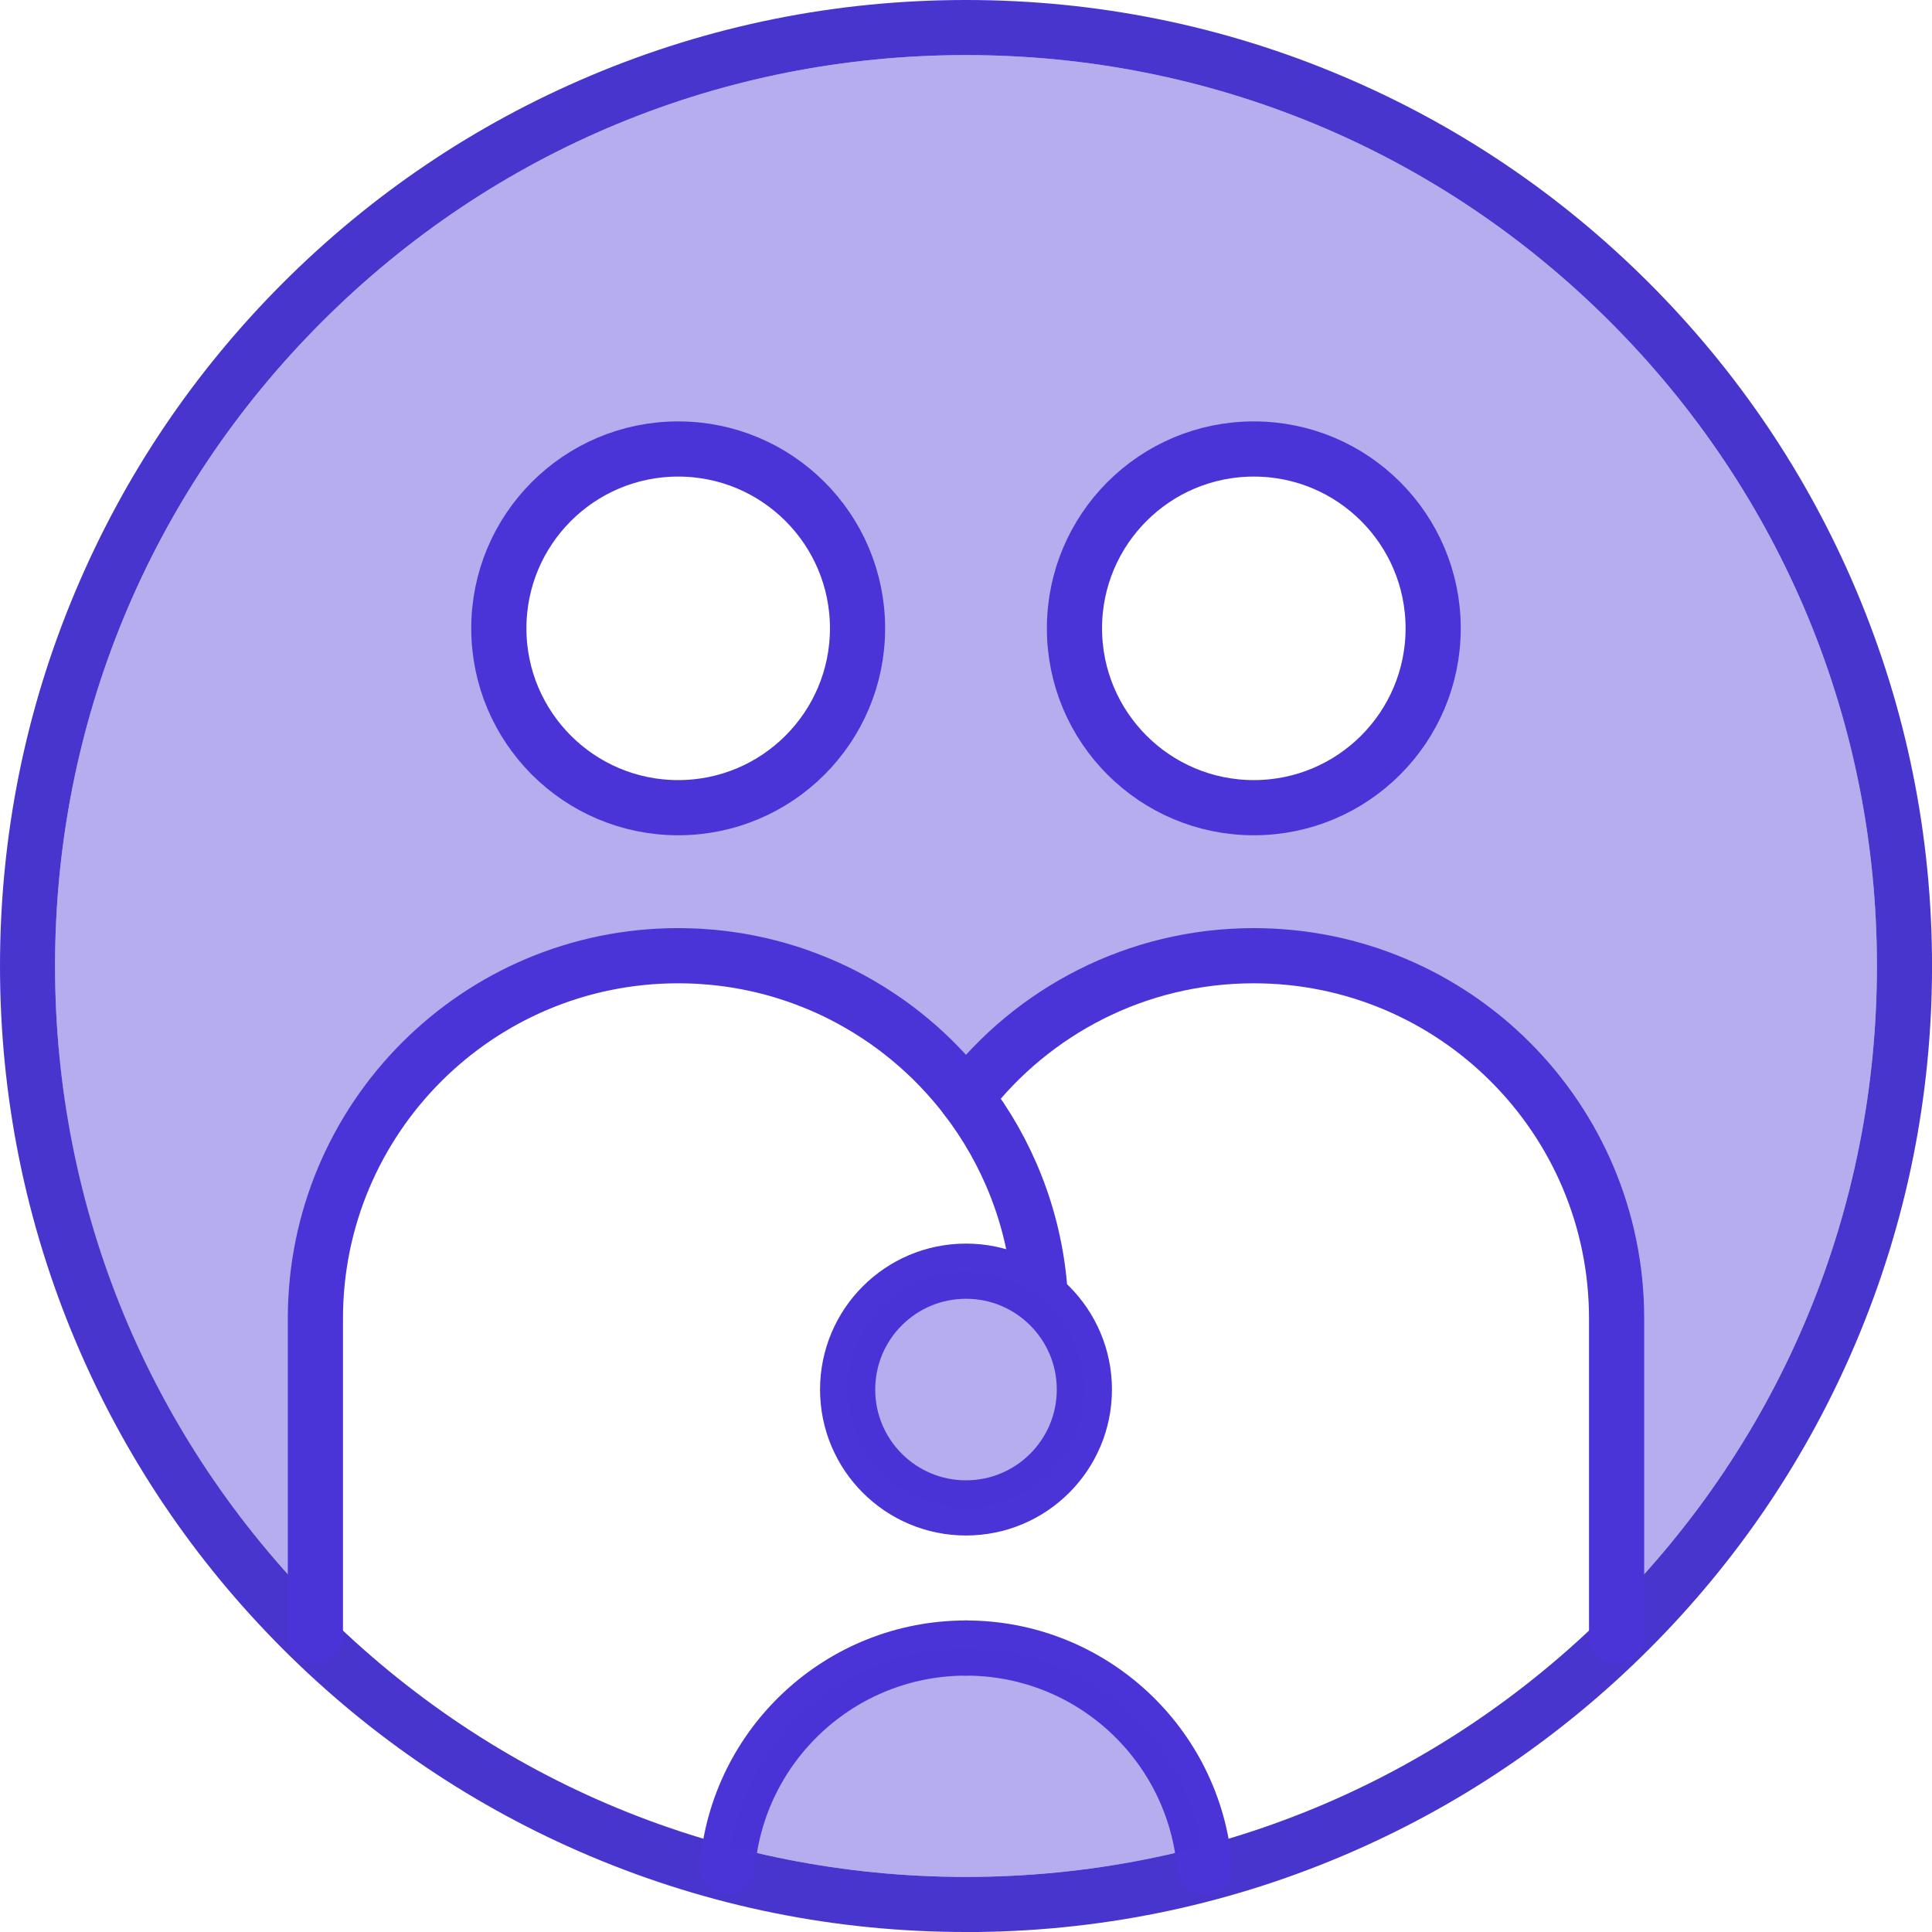
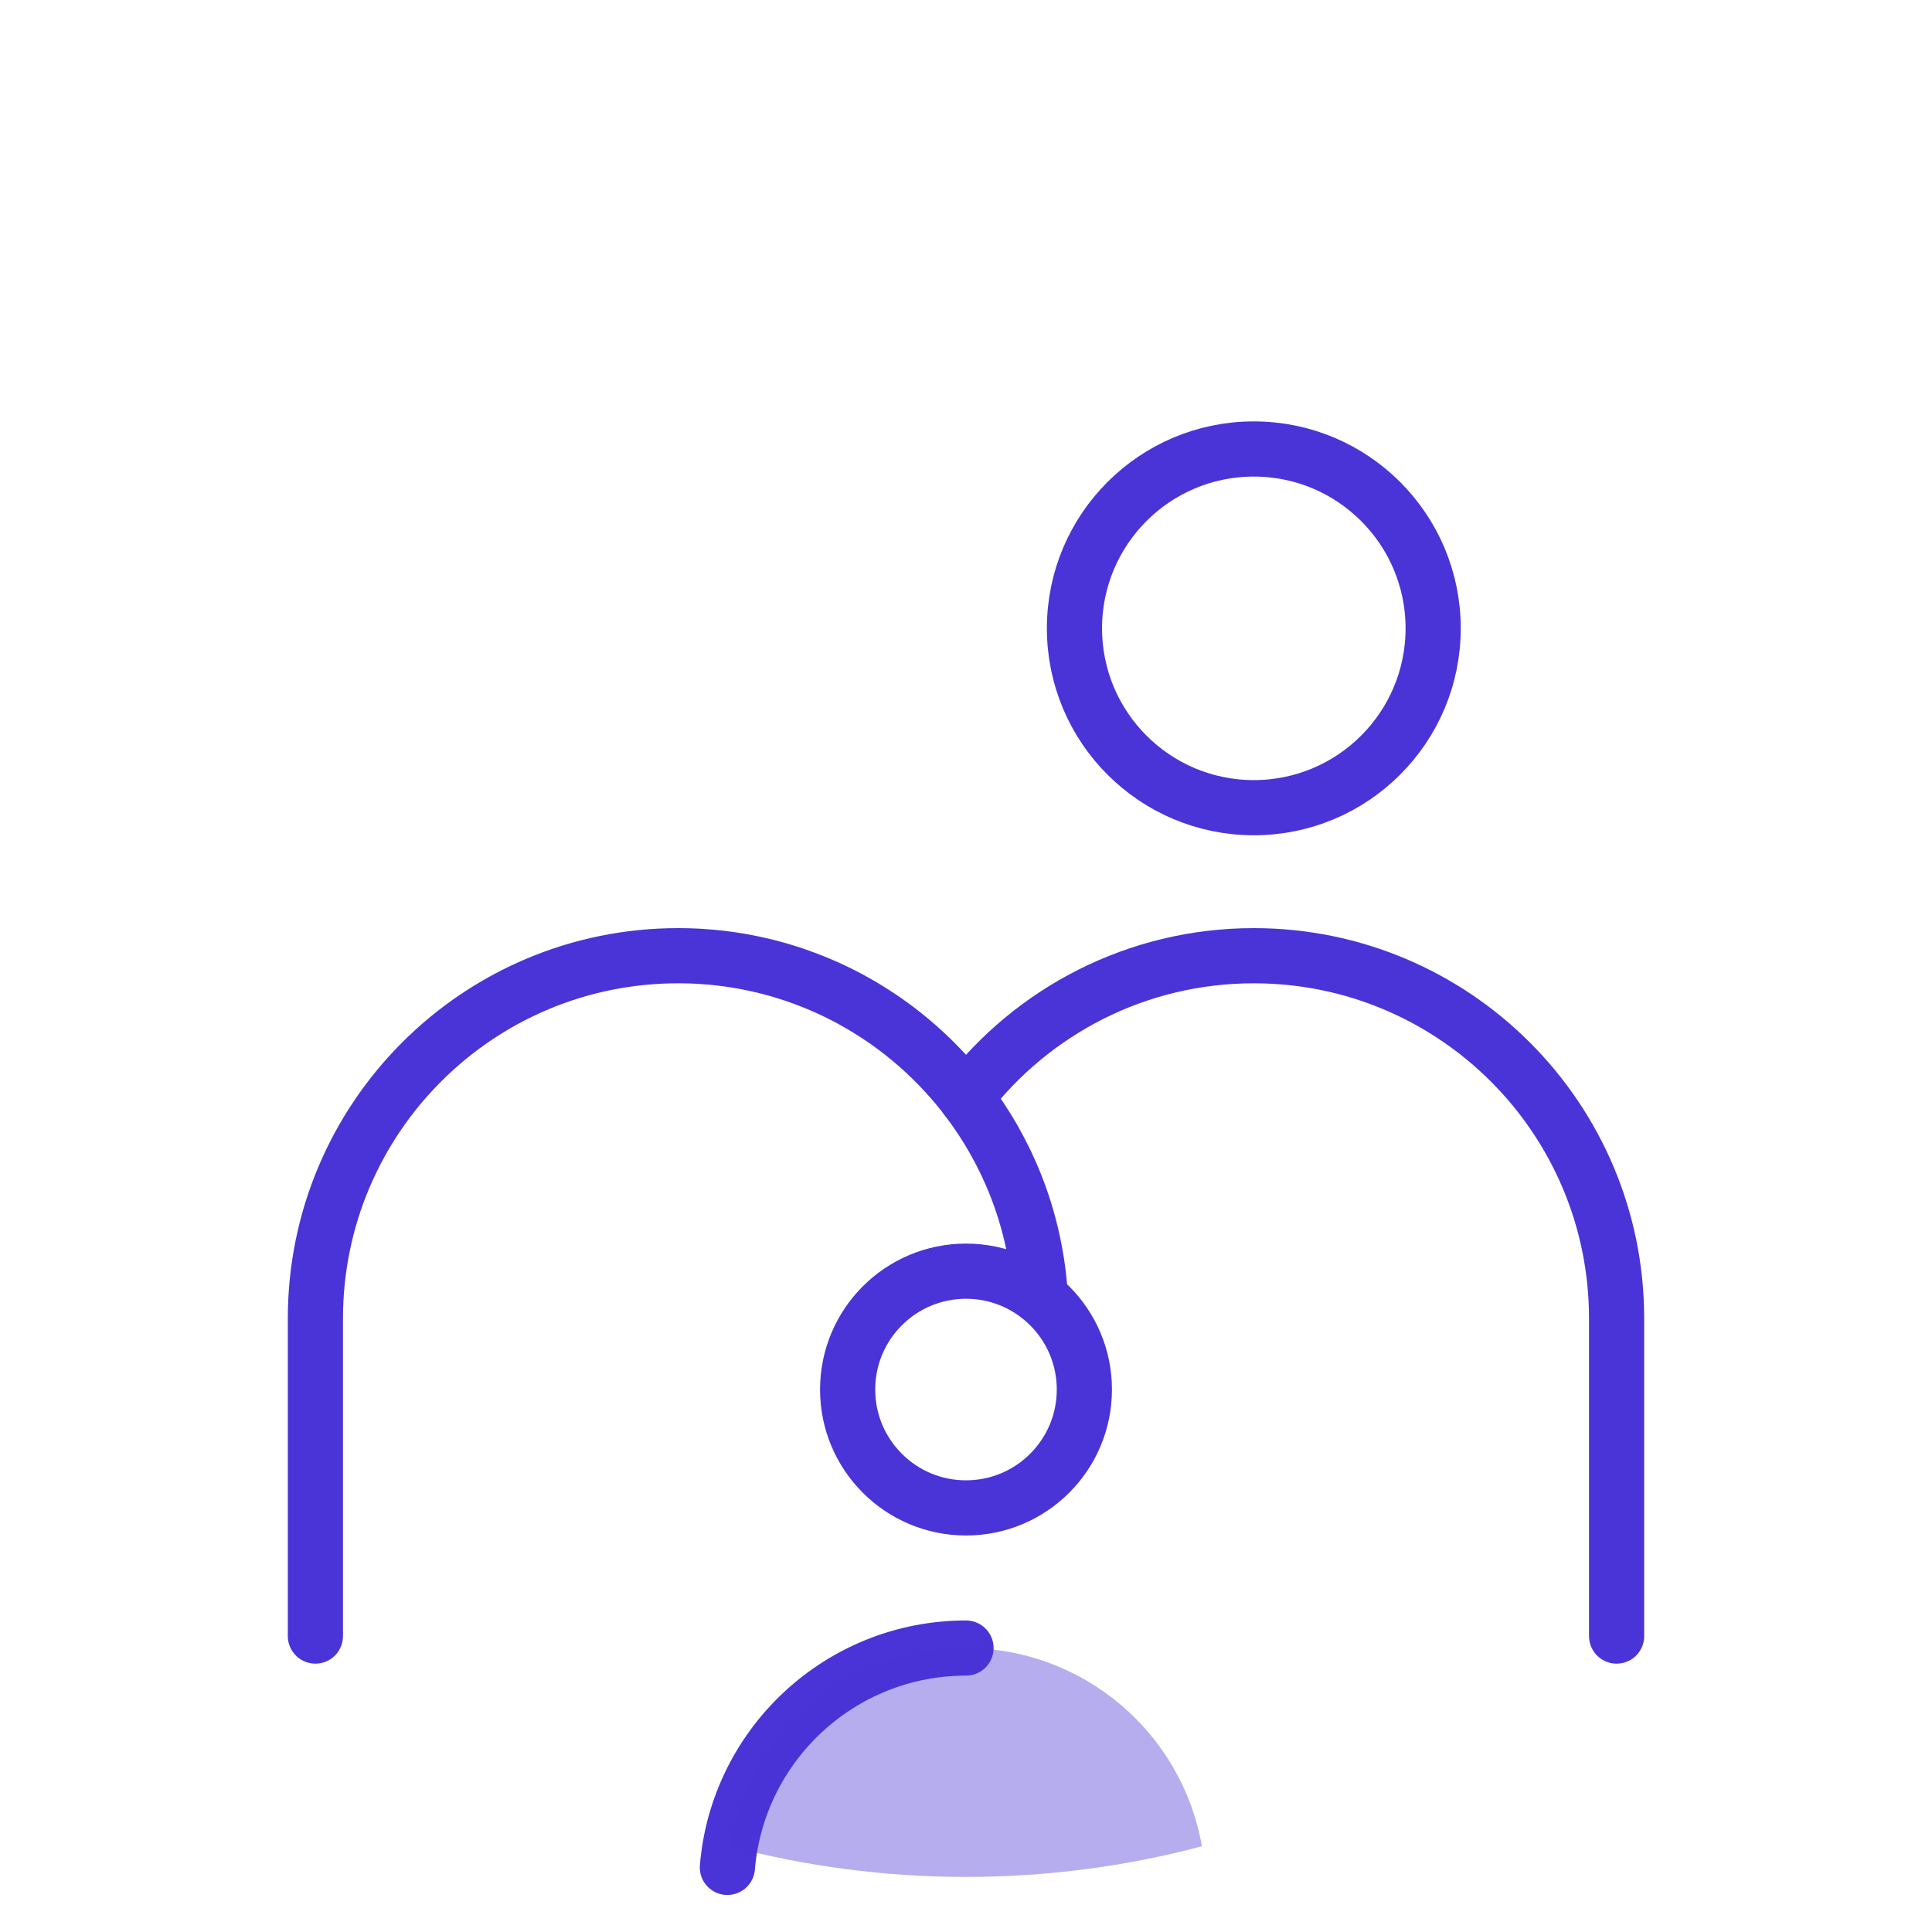
<svg xmlns="http://www.w3.org/2000/svg" id="Layer_6" viewBox="0 0 595.28 595.28">
  <defs>
    <style>.cls-1{fill:#4a34d7;opacity:.4;}.cls-1,.cls-2{stroke-width:0px;}.cls-2{fill:#4735cd;}.cls-3{fill:none;stroke:#4a34d7;stroke-linecap:round;stroke-linejoin:round;stroke-width:17px;}</style>
  </defs>
-   <path class="cls-1" d="m578.31,297.64c0-74.97-29.19-145.46-82.2-198.47S372.61,16.97,297.64,16.97s-145.46,29.19-198.47,82.2c-53.02,53.01-82.21,123.5-82.21,198.47s28.46,143.69,80.22,196.46v-87.85c0-61.73,50.04-111.78,111.78-111.78,36.13,0,68.26,17.14,88.68,43.74,20.43-26.6,52.55-43.74,88.68-43.74,61.73,0,111.78,50.04,111.78,111.78v87.85c51.75-52.77,80.21-122.43,80.21-196.46Zm-369.35-48.77c-30.52,0-55.26-24.75-55.26-55.27s24.74-55.26,55.26-55.26,55.27,24.74,55.27,55.26-24.75,55.27-55.27,55.27Zm177.36,0c-30.52,0-55.27-24.75-55.27-55.27s24.75-55.26,55.27-55.26,55.26,24.74,55.26,55.26-24.74,55.27-55.26,55.27Z" />
-   <path class="cls-2" d="m297.64,595.28c-40.17,0-79.16-7.88-115.86-23.4-35.45-14.99-67.28-36.45-94.61-63.78-27.33-27.34-48.79-59.17-63.78-94.61C7.87,376.8,0,337.81,0,297.64s7.87-79.16,23.4-115.86c14.99-35.44,36.45-67.28,63.78-94.61,27.33-27.33,59.17-48.79,94.61-63.78C218.48,7.87,257.46,0,297.64,0s79.16,7.87,115.86,23.4c35.44,14.99,67.27,36.45,94.6,63.78,27.34,27.34,48.79,59.17,63.79,94.61,15.52,36.7,23.4,75.68,23.4,115.86s-7.88,79.16-23.4,115.86c-14.99,35.44-36.45,67.28-63.79,94.61-27.33,27.33-59.16,48.79-94.6,63.78-36.71,15.52-75.69,23.4-115.86,23.4Zm0-578.31c-74.97,0-145.46,29.19-198.47,82.2-53.02,53.01-82.21,123.49-82.21,198.47s29.19,145.46,82.21,198.47c53.01,53.01,123.49,82.2,198.47,82.2s145.46-29.19,198.47-82.2c53.01-53.01,82.2-123.49,82.2-198.47s-29.19-145.46-82.2-198.47S372.61,16.97,297.64,16.97Z" />
-   <circle class="cls-3" cx="208.96" cy="193.6" r="55.26" />
  <path class="cls-3" d="m320.35,396.87c-1.82-21.97-10.01-42.14-22.71-58.66-.03-.05-.07-.1-.12-.15-.02-.02-.03-.05-.05-.07-.48-.65-.99-1.29-1.52-1.92,0-.02-.03-.03-.04-.05-.09-.13-.2-.27-.32-.4-.62-.77-1.25-1.53-1.91-2.28,0-.01-.01-.02-.02-.03-.67-.78-1.36-1.56-2.07-2.33-.6-.67-1.2-1.31-1.83-1.96l-.04-.04c-.17-.19-.35-.38-.54-.56-.57-.6-1.16-1.19-1.75-1.77-.09-.1-.19-.19-.29-.29-.71-.7-1.44-1.39-2.17-2.06-.75-.71-1.52-1.4-2.31-2.1-.01,0-.03-.02-.06-.04-.06-.06-.13-.11-.19-.16-.71-.63-1.43-1.24-2.16-1.84-.76-.64-1.53-1.26-2.31-1.87-.07-.06-.14-.11-.22-.17-.02-.01-.03-.03-.05-.04-.77-.62-1.57-1.21-2.37-1.8-.78-.58-1.57-1.15-2.36-1.7-.21-.15-.42-.29-.63-.43-.63-.44-1.27-.87-1.91-1.29-.31-.21-.62-.41-.94-.6l-.18-.12c-.41-.28-.83-.54-1.24-.79-.01,0-.01-.01-.02-.01-.28-.18-.56-.36-.85-.53-.6-.37-1.2-.73-1.81-1.08-.31-.19-.62-.37-.93-.54-1.57-.91-3.17-1.77-4.79-2.6-.62-.31-1.24-.62-1.87-.93-.09-.04-.19-.09-.29-.14-.77-.37-1.55-.73-2.33-1.09-.09-.04-.17-.08-.26-.12-.72-.33-1.46-.65-2.2-.96-.63-.27-1.25-.53-1.89-.78-.88-.36-1.78-.71-2.68-1.04-.9-.34-1.8-.67-2.71-.98-.62-.22-1.25-.43-1.89-.63-.69-.23-1.39-.45-2.1-.66-.42-.13-.84-.26-1.27-.38-.22-.06-.45-.13-.67-.19-.38-.11-.77-.22-1.16-.32-.52-.14-1.04-.28-1.56-.41-1.05-.27-2.1-.53-3.16-.76-.36-.09-.73-.17-1.1-.24-.34-.08-.69-.15-1.04-.22-.35-.08-.7-.14-1.05-.21-.64-.13-1.28-.25-1.93-.36-.41-.07-.81-.14-1.22-.21-.56-.09-1.13-.18-1.69-.26-.44-.07-.88-.13-1.32-.19-1.26-.17-2.52-.33-3.79-.45-.44-.05-.87-.09-1.31-.13-1.15-.11-2.31-.19-3.47-.26-.42-.03-.84-.05-1.26-.07-.5-.02-1.01-.04-1.52-.06-.53-.02-1.06-.03-1.59-.04-.78-.02-1.57-.03-2.35-.03-61.74,0-111.78,50.05-111.78,111.78v97.85" />
  <circle class="cls-3" cx="386.32" cy="193.6" r="55.26" />
  <path class="cls-3" d="m297.64,338.21c20.43-26.6,52.55-43.74,88.68-43.74,61.73,0,111.78,50.04,111.78,111.78v97.85" />
  <circle class="cls-3" cx="297.64" cy="428.14" r="36.47" />
  <path class="cls-3" d="m224.12,575.37c3.15-37.84,34.86-67.58,73.52-67.58" />
-   <path class="cls-3" d="m371.16,575.37c-3.15-37.84-34.86-67.58-73.52-67.58" />
  <path class="cls-1" d="m370.32,568.86c-23.42,6.23-47.8,9.45-72.68,9.45s-49.26-3.22-72.68-9.45c6.02-34.69,36.27-61.06,72.68-61.06s66.66,26.37,72.68,61.06Z" />
-   <path class="cls-1" d="m334.12,428.14c0,20.14-16.34,36.47-36.48,36.47s-36.47-16.33-36.47-36.47,16.33-36.48,36.47-36.48,36.48,16.34,36.48,36.48Z" />
</svg>